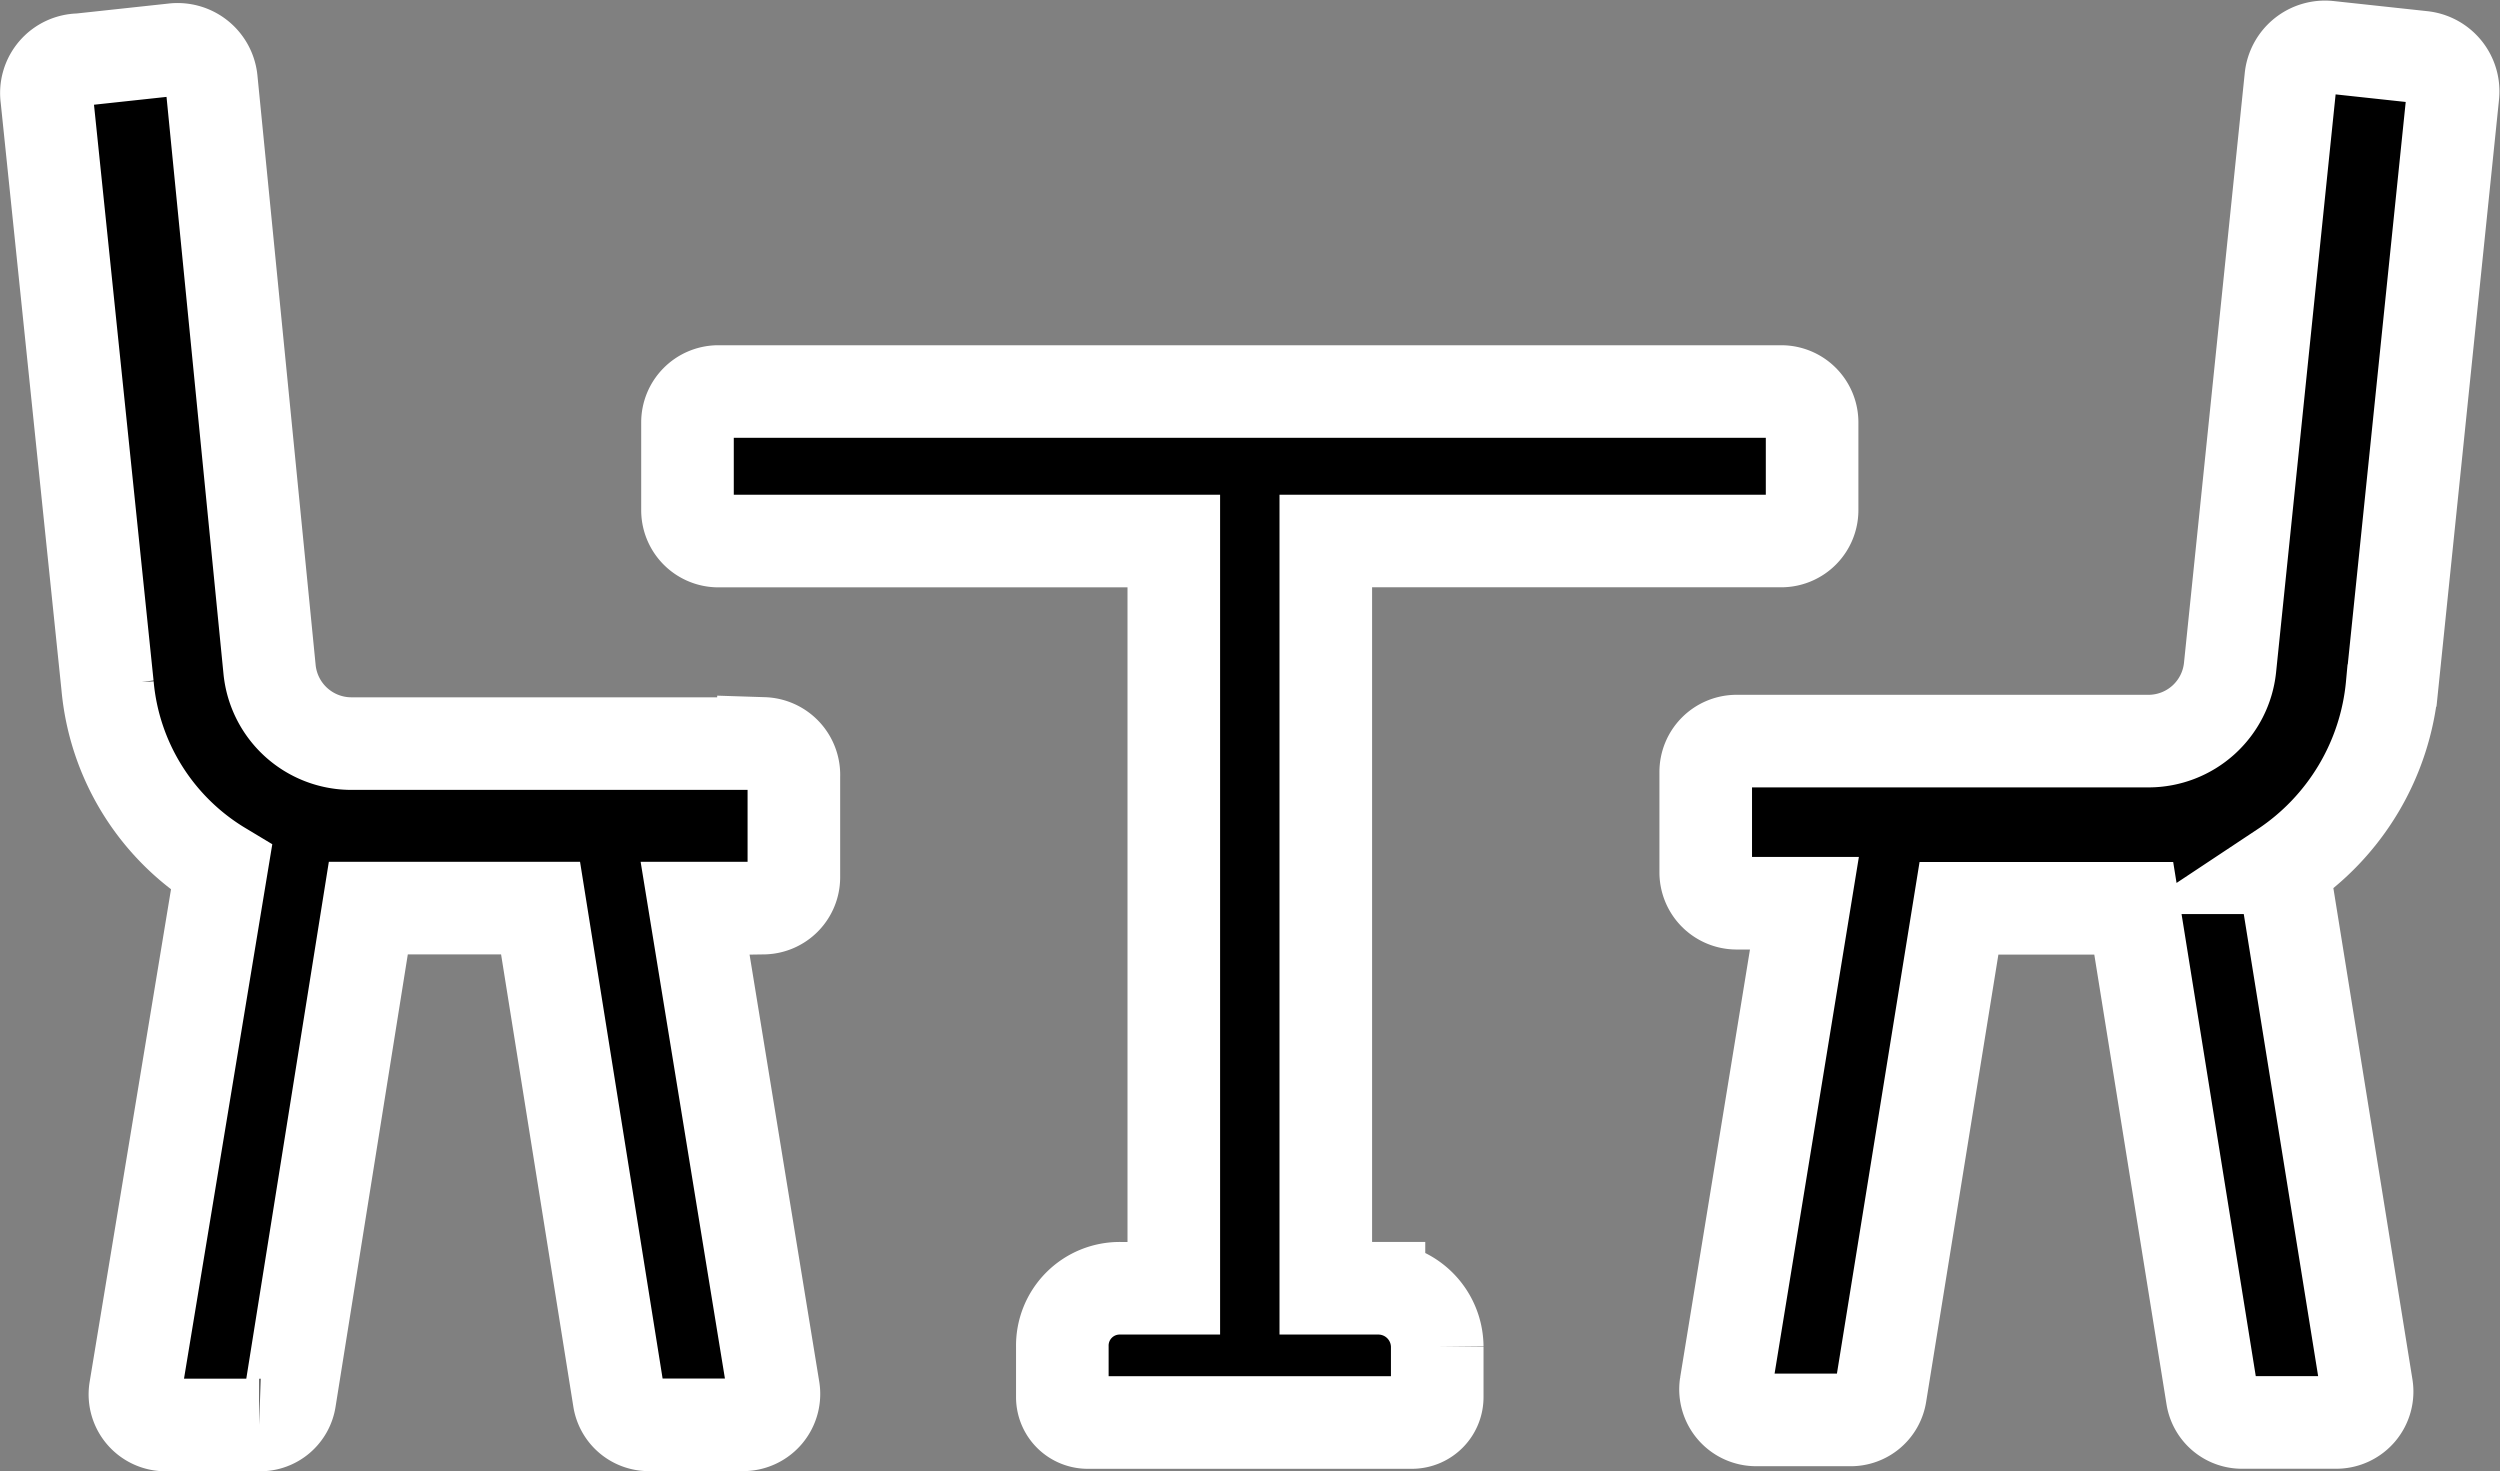
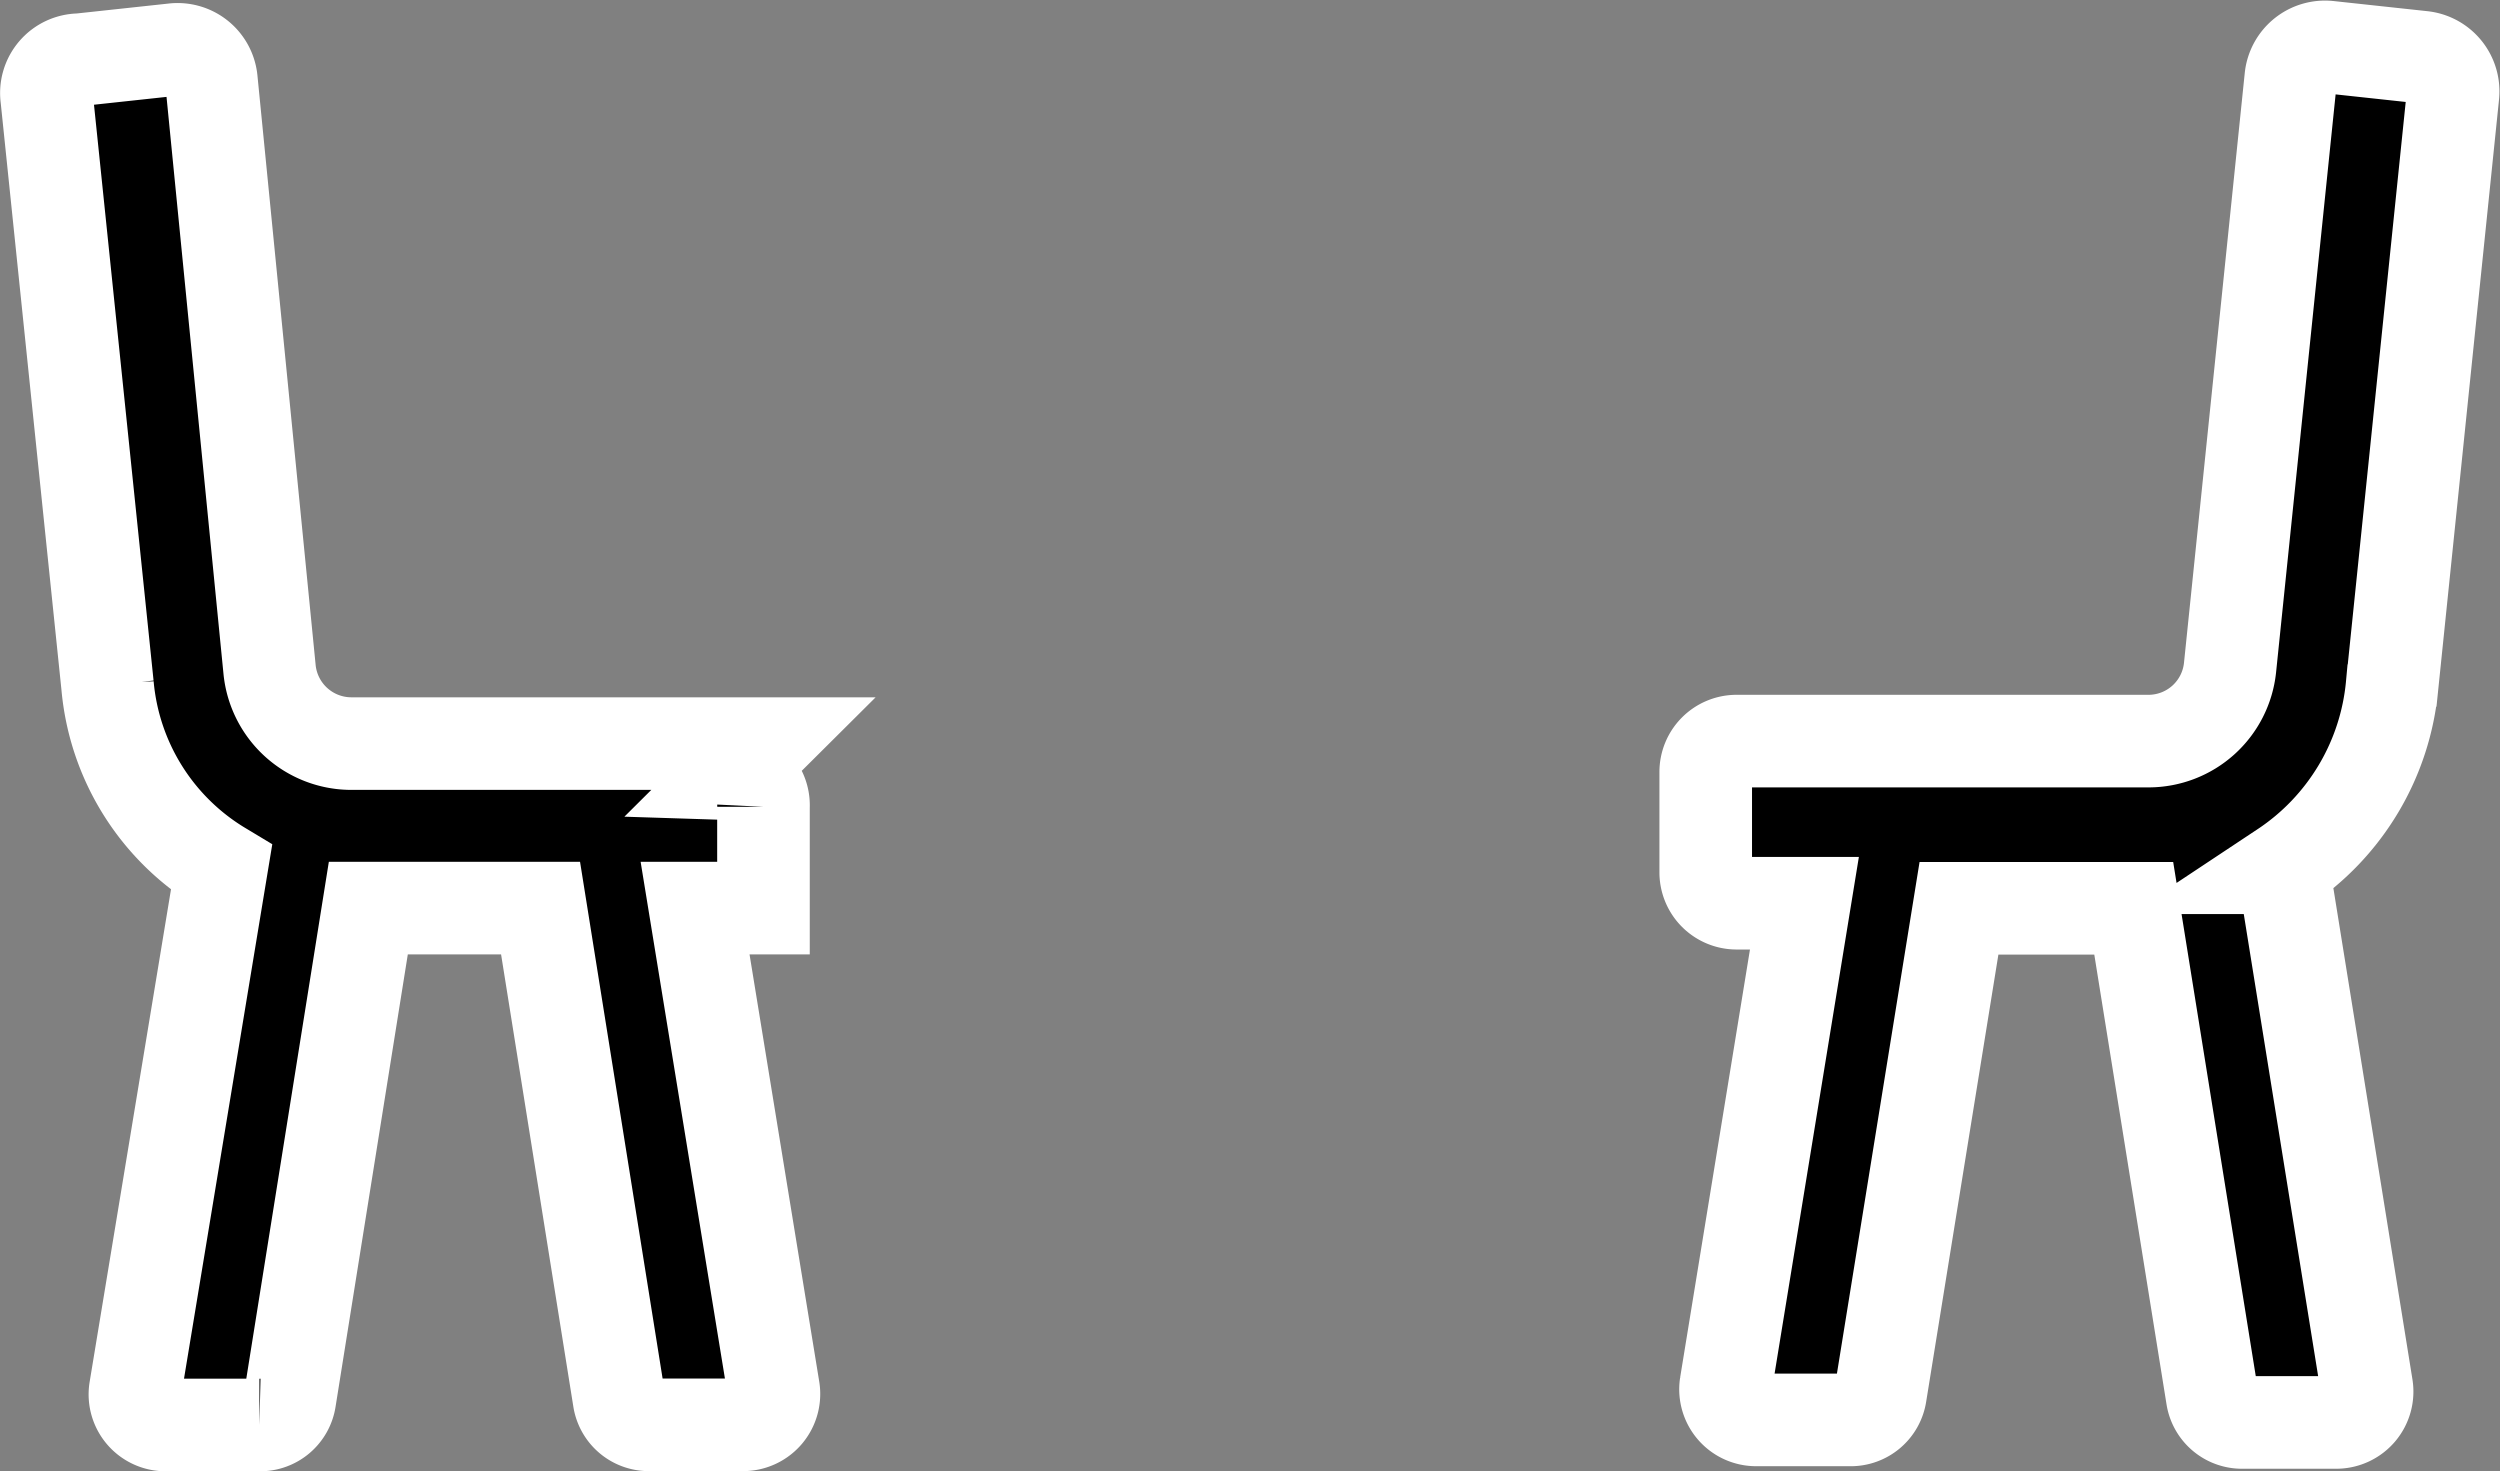
<svg xmlns="http://www.w3.org/2000/svg" width="81.008" height="47.673" viewBox="0 0 81.008 47.673">
  <rect x="0" y="0" width="81.008" height="47.673" fill="#808080" stroke="none" />
  <g id="terrace" transform="translate(-82.436 -126.106)">
-     <path id="Path_29" data-name="Path 29" d="M107.175,150.67H93.8a2.665,2.665,0,0,1-2.627-2.38l-1.888-19.123a1.1,1.1,0,0,0-1.231-.985l-3.037.328a1.08,1.08,0,0,0-1.067,1.231l1.97,19.041a7.683,7.683,0,0,0,3.693,5.909L86.82,171.6a.992.992,0,0,0,.985,1.149h3.037a.974.974,0,0,0,.985-.821L94.371,156h5.581l2.544,15.923a.975.975,0,0,0,.985.821h3.037a1,1,0,0,0,.985-1.149l-2.544-15.594h2.216a1,1,0,0,0,.985-.985v-3.283a1.019,1.019,0,0,0-.985-1.068Z" transform="translate(0 -0.469)" stroke="#fff" stroke-width="3" />
+     <path id="Path_29" data-name="Path 29" d="M107.175,150.67H93.8a2.665,2.665,0,0,1-2.627-2.38l-1.888-19.123a1.1,1.1,0,0,0-1.231-.985l-3.037.328a1.08,1.08,0,0,0-1.067,1.231l1.97,19.041a7.683,7.683,0,0,0,3.693,5.909L86.82,171.6a.992.992,0,0,0,.985,1.149h3.037a.974.974,0,0,0,.985-.821L94.371,156h5.581l2.544,15.923a.975.975,0,0,0,.985.821h3.037a1,1,0,0,0,.985-1.149l-2.544-15.594h2.216v-3.283a1.019,1.019,0,0,0-.985-1.068Z" transform="translate(0 -0.469)" stroke="#fff" stroke-width="3" />
    <path id="Path_30" data-name="Path 30" d="M473.044,148.314l1.97-19.123a1.114,1.114,0,0,0-.985-1.231l-3.037-.328a1.114,1.114,0,0,0-1.231.985l-1.97,19.123a2.657,2.657,0,0,1-2.627,2.38H451.787a1,1,0,0,0-.985.985v3.283a1,1,0,0,0,.985.985H454l-2.544,15.594a.992.992,0,0,0,.985,1.149h3.037a.974.974,0,0,0,.985-.821l2.545-15.758h5.663l2.544,15.84a.975.975,0,0,0,.985.821h3.037a1,1,0,0,0,.985-1.149l-2.708-16.825a7.967,7.967,0,0,0,3.529-5.909Z" transform="translate(-313.095 0)" stroke="#fff" stroke-width="3" />
-     <path id="Path_31" data-name="Path 31" d="M248.089,232.895h-1.723V208.683h14.773a1,1,0,0,0,.985-.985v-2.873a1,1,0,0,0-.985-.985H226.668a1,1,0,0,0-.985.985V207.7a1,1,0,0,0,.985.985h14.773v24.212h-1.724a1.857,1.857,0,0,0-1.888,1.888v1.641a.822.822,0,0,0,.821.821h10.506a.822.822,0,0,0,.821-.821v-1.641a1.909,1.909,0,0,0-1.888-1.888Z" transform="translate(-120.97 -65.047)" stroke="#fff" stroke-width="3" />
  </g>
</svg>